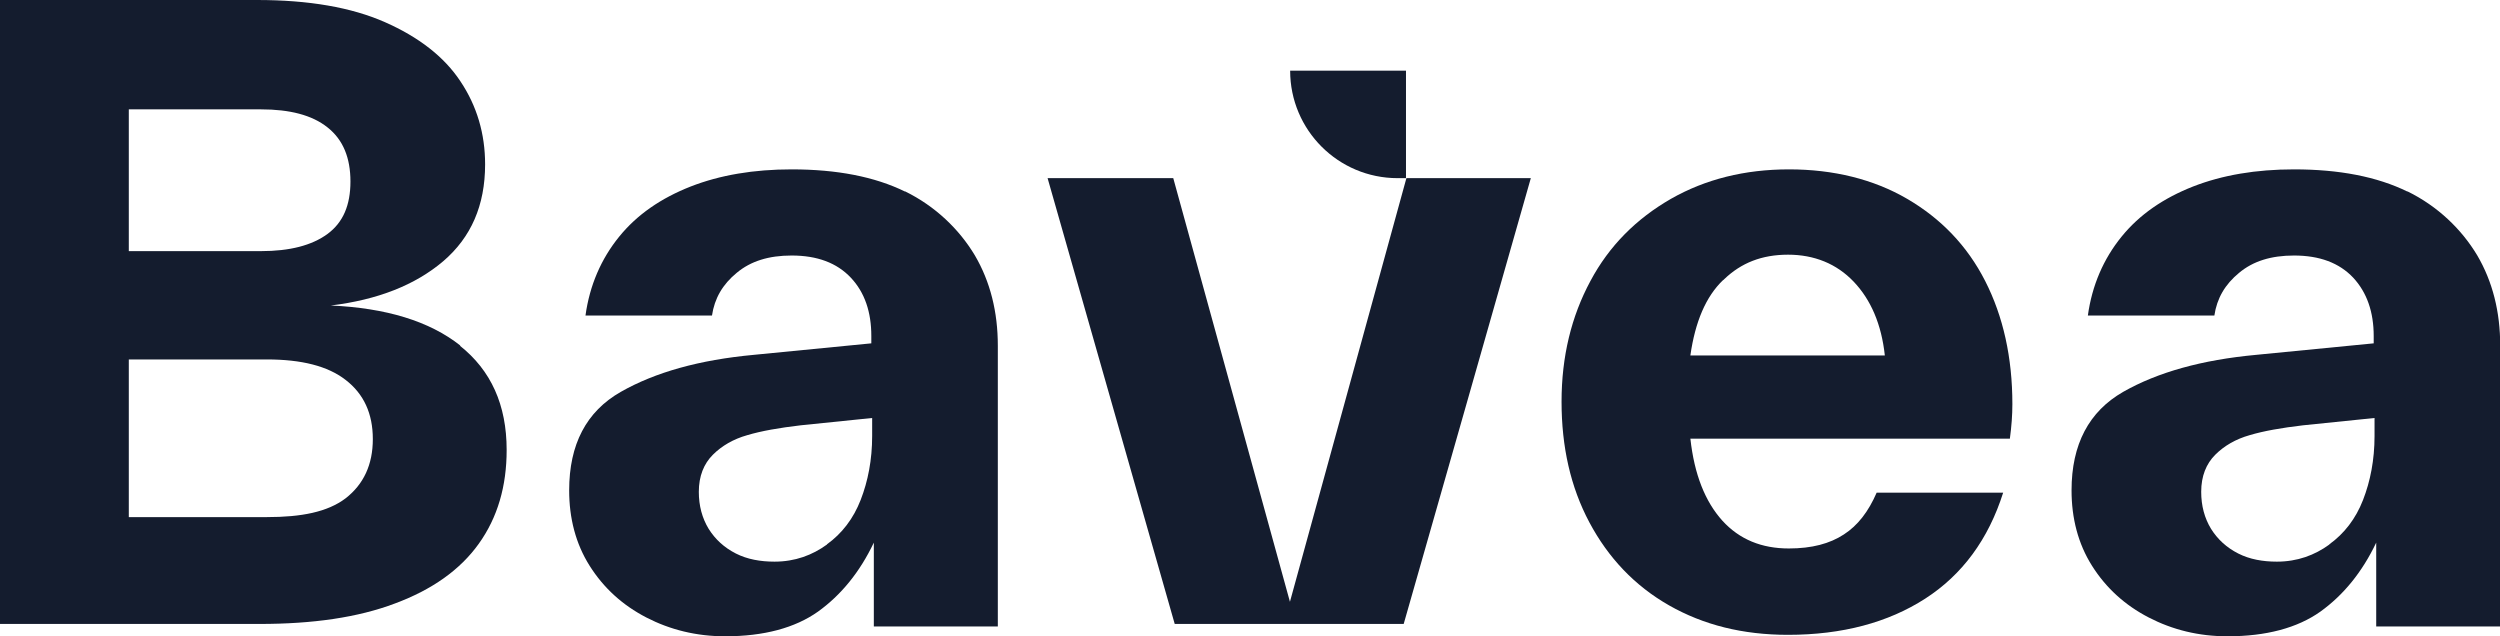
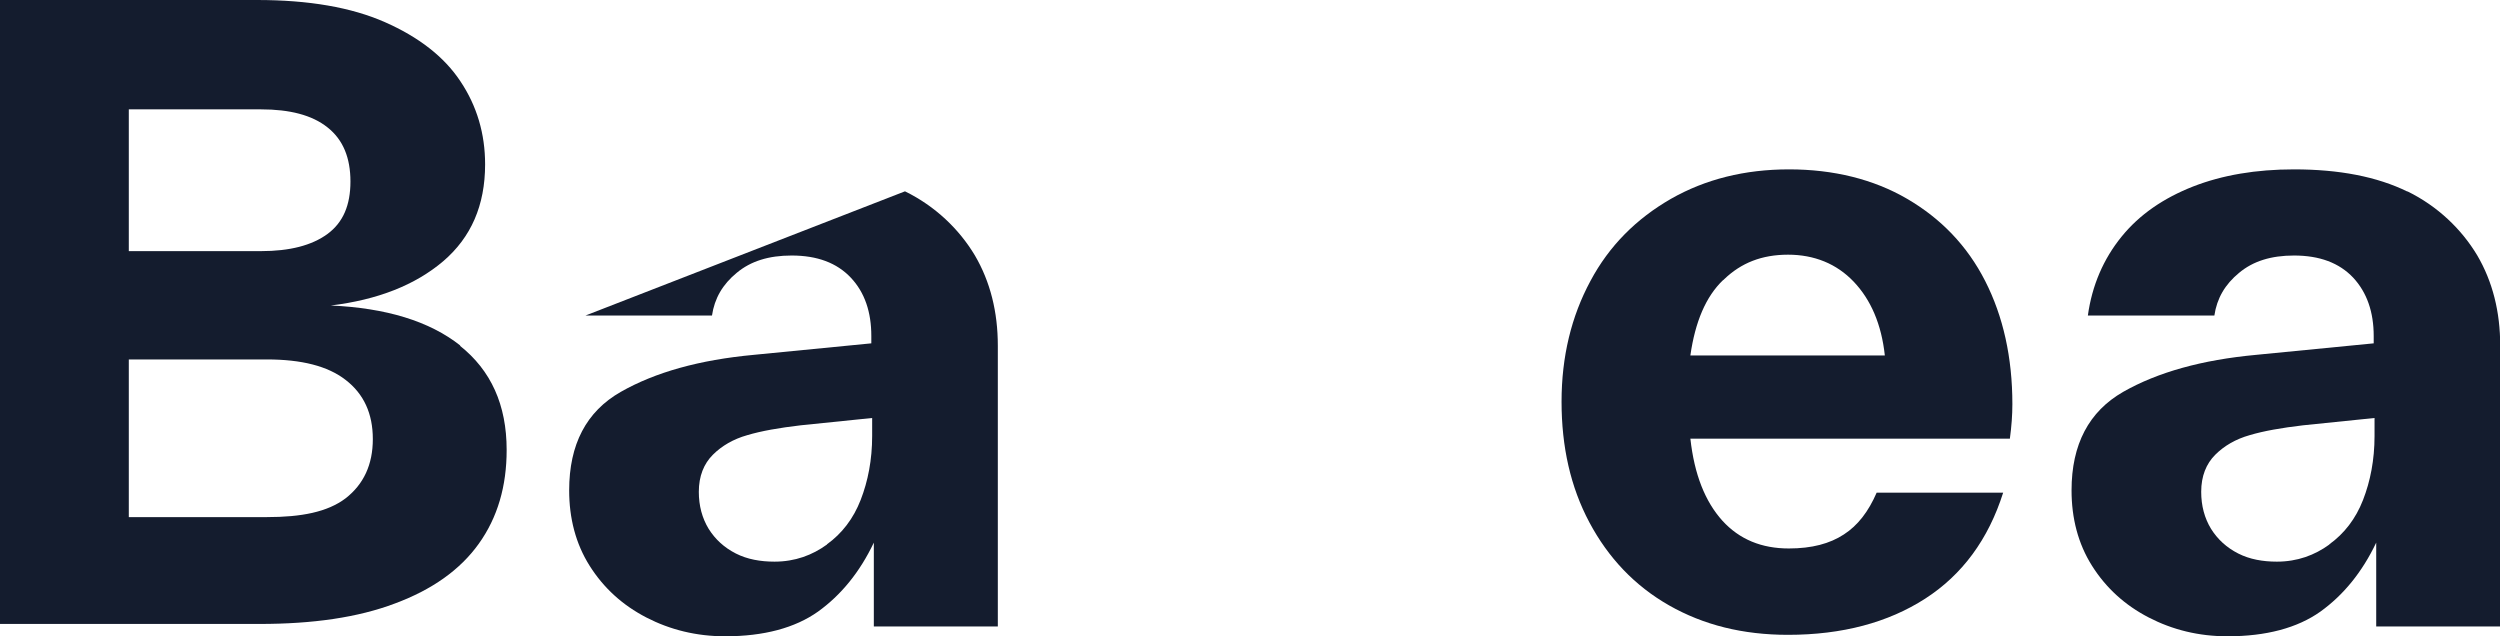
<svg xmlns="http://www.w3.org/2000/svg" id="Layer_2" data-name="Layer 2" viewBox="0 0 119.56 30.43">
  <defs>
    <style>
      .cls-1 {
        clip-path: url(#clippath);
      }

      .cls-2 {
        fill: none;
      }

      .cls-2, .cls-3 {
        stroke-width: 0px;
      }

      .cls-3 {
        fill: #141c2e;
      }
    </style>
    <clipPath id="clippath">
      <rect class="cls-2" width="119.56" height="30.43" />
    </clipPath>
  </defs>
  <g id="Layer_1-2" data-name="Layer 1">
    <g class="cls-1">
      <path class="cls-3" d="M12.76,24.73c1.65,0,2.9-.24,3.77-.9.86-.67,1.3-1.61,1.3-2.83s-.43-2.16-1.3-2.83c-.86-.67-2.12-.98-3.77-.98h-6.6v7.54h6.6ZM6.16,12.01h6.32c1.37,0,2.43-.27,3.18-.82.75-.55,1.1-1.38,1.1-2.51s-.35-2-1.1-2.59c-.74-.59-1.81-.86-3.18-.86h-6.32v6.79ZM21.99,16.53c1.49,1.18,2.24,2.83,2.24,4.99,0,1.73-.43,3.22-1.33,4.48-.9,1.26-2.24,2.2-4.01,2.86-1.77.67-3.92.98-6.48.98H0V0h12.29C14.76,0,16.8.35,18.41,1.06c1.61.71,2.83,1.65,3.61,2.83.79,1.18,1.18,2.51,1.18,3.97,0,1.96-.67,3.49-2,4.63-1.34,1.14-3.14,1.85-5.38,2.12,2.63.12,4.71.74,6.2,1.92h-.04Z" />
-       <path class="cls-3" d="M39.55,26.03c.71-.51,1.26-1.22,1.61-2.12.35-.9.55-1.92.55-3.06v-.86l-3.42.35c-1.02.12-1.88.27-2.55.47-.67.19-1.22.51-1.65.94-.43.43-.67,1.02-.67,1.77,0,.67.16,1.26.47,1.77.32.51.75.9,1.3,1.18.55.28,1.18.39,1.85.39.98,0,1.81-.31,2.51-.82M43.28,9.15c1.45.71,2.59,1.81,3.34,3.06.74,1.26,1.1,2.71,1.1,4.32v13.43h-5.93v-4.01c-.67,1.41-1.57,2.51-2.67,3.3-1.1.78-2.59,1.18-4.44,1.18-1.37,0-2.63-.31-3.77-.9-1.14-.59-2.04-1.41-2.71-2.47-.67-1.06-.98-2.28-.98-3.61,0-2.2.82-3.77,2.47-4.71,1.65-.94,3.77-1.53,6.36-1.77l5.62-.55v-.35c0-1.14-.31-2.08-.98-2.79-.67-.71-1.61-1.06-2.83-1.06-1.1,0-1.96.27-2.63.83-.67.55-1.06,1.22-1.18,2.04h-6.05c.2-1.45.75-2.71,1.61-3.77.86-1.06,2-1.84,3.42-2.4,1.41-.55,3.02-.82,4.83-.82,2.16,0,3.97.35,5.42,1.06" />
-       <path class="cls-3" d="M67.24,8.52h5.97l-3.06,10.74c-.76,2.65-3.02,10.58-3.02,10.58h-10.95l-6.08-21.32h6.01l5.58,20.26,5.57-20.26Z" />
+       <path class="cls-3" d="M39.55,26.03c.71-.51,1.26-1.22,1.61-2.12.35-.9.55-1.92.55-3.06v-.86l-3.42.35c-1.02.12-1.88.27-2.55.47-.67.19-1.22.51-1.65.94-.43.43-.67,1.02-.67,1.77,0,.67.16,1.26.47,1.77.32.51.75.9,1.3,1.18.55.28,1.18.39,1.85.39.98,0,1.81-.31,2.51-.82M43.28,9.15c1.45.71,2.59,1.81,3.34,3.06.74,1.26,1.1,2.71,1.1,4.32v13.43h-5.93v-4.01c-.67,1.41-1.57,2.51-2.67,3.3-1.1.78-2.59,1.18-4.44,1.18-1.37,0-2.63-.31-3.77-.9-1.14-.59-2.04-1.41-2.71-2.47-.67-1.06-.98-2.28-.98-3.61,0-2.2.82-3.77,2.47-4.71,1.65-.94,3.77-1.53,6.36-1.77l5.62-.55v-.35c0-1.14-.31-2.08-.98-2.79-.67-.71-1.61-1.06-2.83-1.06-1.1,0-1.96.27-2.63.83-.67.55-1.06,1.22-1.18,2.04h-6.05" />
      <path class="cls-3" d="M82.41,13.39c-.83.79-1.34,2-1.57,3.61h9.3c-.16-1.49-.67-2.67-1.49-3.53-.82-.86-1.89-1.29-3.14-1.29s-2.24.39-3.06,1.18l-.04.04ZM80.84,20.97c.19,1.73.71,3.02,1.53,3.93.82.9,1.88,1.33,3.18,1.33,1.1,0,1.96-.23,2.63-.67.67-.43,1.18-1.1,1.57-2h6.05c-.71,2.24-1.96,3.93-3.73,5.07-1.77,1.14-3.96,1.73-6.56,1.73-2.16,0-4.04-.47-5.69-1.41-1.65-.94-2.91-2.28-3.81-3.97-.9-1.69-1.33-3.61-1.33-5.77s.47-4.08,1.38-5.77c.9-1.69,2.2-2.98,3.85-3.93,1.65-.94,3.53-1.41,5.65-1.41s4.04.47,5.65,1.41c1.61.94,2.87,2.24,3.73,3.93.86,1.69,1.3,3.65,1.3,5.89,0,.51-.04,1.06-.12,1.65h-15.27Z" />
      <path class="cls-3" d="M111.4,26.03c.71-.51,1.26-1.22,1.61-2.12.35-.9.55-1.92.55-3.06v-.86l-3.42.35c-1.02.12-1.88.27-2.55.47-.67.19-1.22.51-1.65.94-.43.43-.67,1.02-.67,1.77,0,.67.16,1.26.47,1.77.32.51.75.9,1.3,1.18.55.28,1.18.39,1.85.39.98,0,1.81-.31,2.51-.82M115.13,9.15c1.45.71,2.59,1.81,3.34,3.06.74,1.26,1.1,2.71,1.1,4.32v13.43h-5.93v-4.01c-.67,1.41-1.57,2.51-2.67,3.3-1.1.78-2.59,1.18-4.44,1.18-1.38,0-2.63-.31-3.77-.9-1.14-.59-2.04-1.41-2.71-2.47-.67-1.06-.98-2.28-.98-3.61,0-2.2.83-3.77,2.47-4.71,1.65-.94,3.77-1.53,6.36-1.77l5.62-.55v-.35c0-1.14-.32-2.08-.98-2.79-.67-.71-1.61-1.06-2.83-1.06-1.1,0-1.96.27-2.63.83-.67.55-1.06,1.22-1.18,2.04h-6.05c.2-1.45.75-2.71,1.61-3.77.86-1.06,2-1.84,3.42-2.4,1.41-.55,3.02-.82,4.83-.82,2.16,0,3.97.35,5.42,1.06" />
-       <path class="cls-3" d="M67.24,3.38v5.14h-.4c-2.84,0-5.14-2.3-5.14-5.14h5.54Z" />
    </g>
  </g>
</svg>